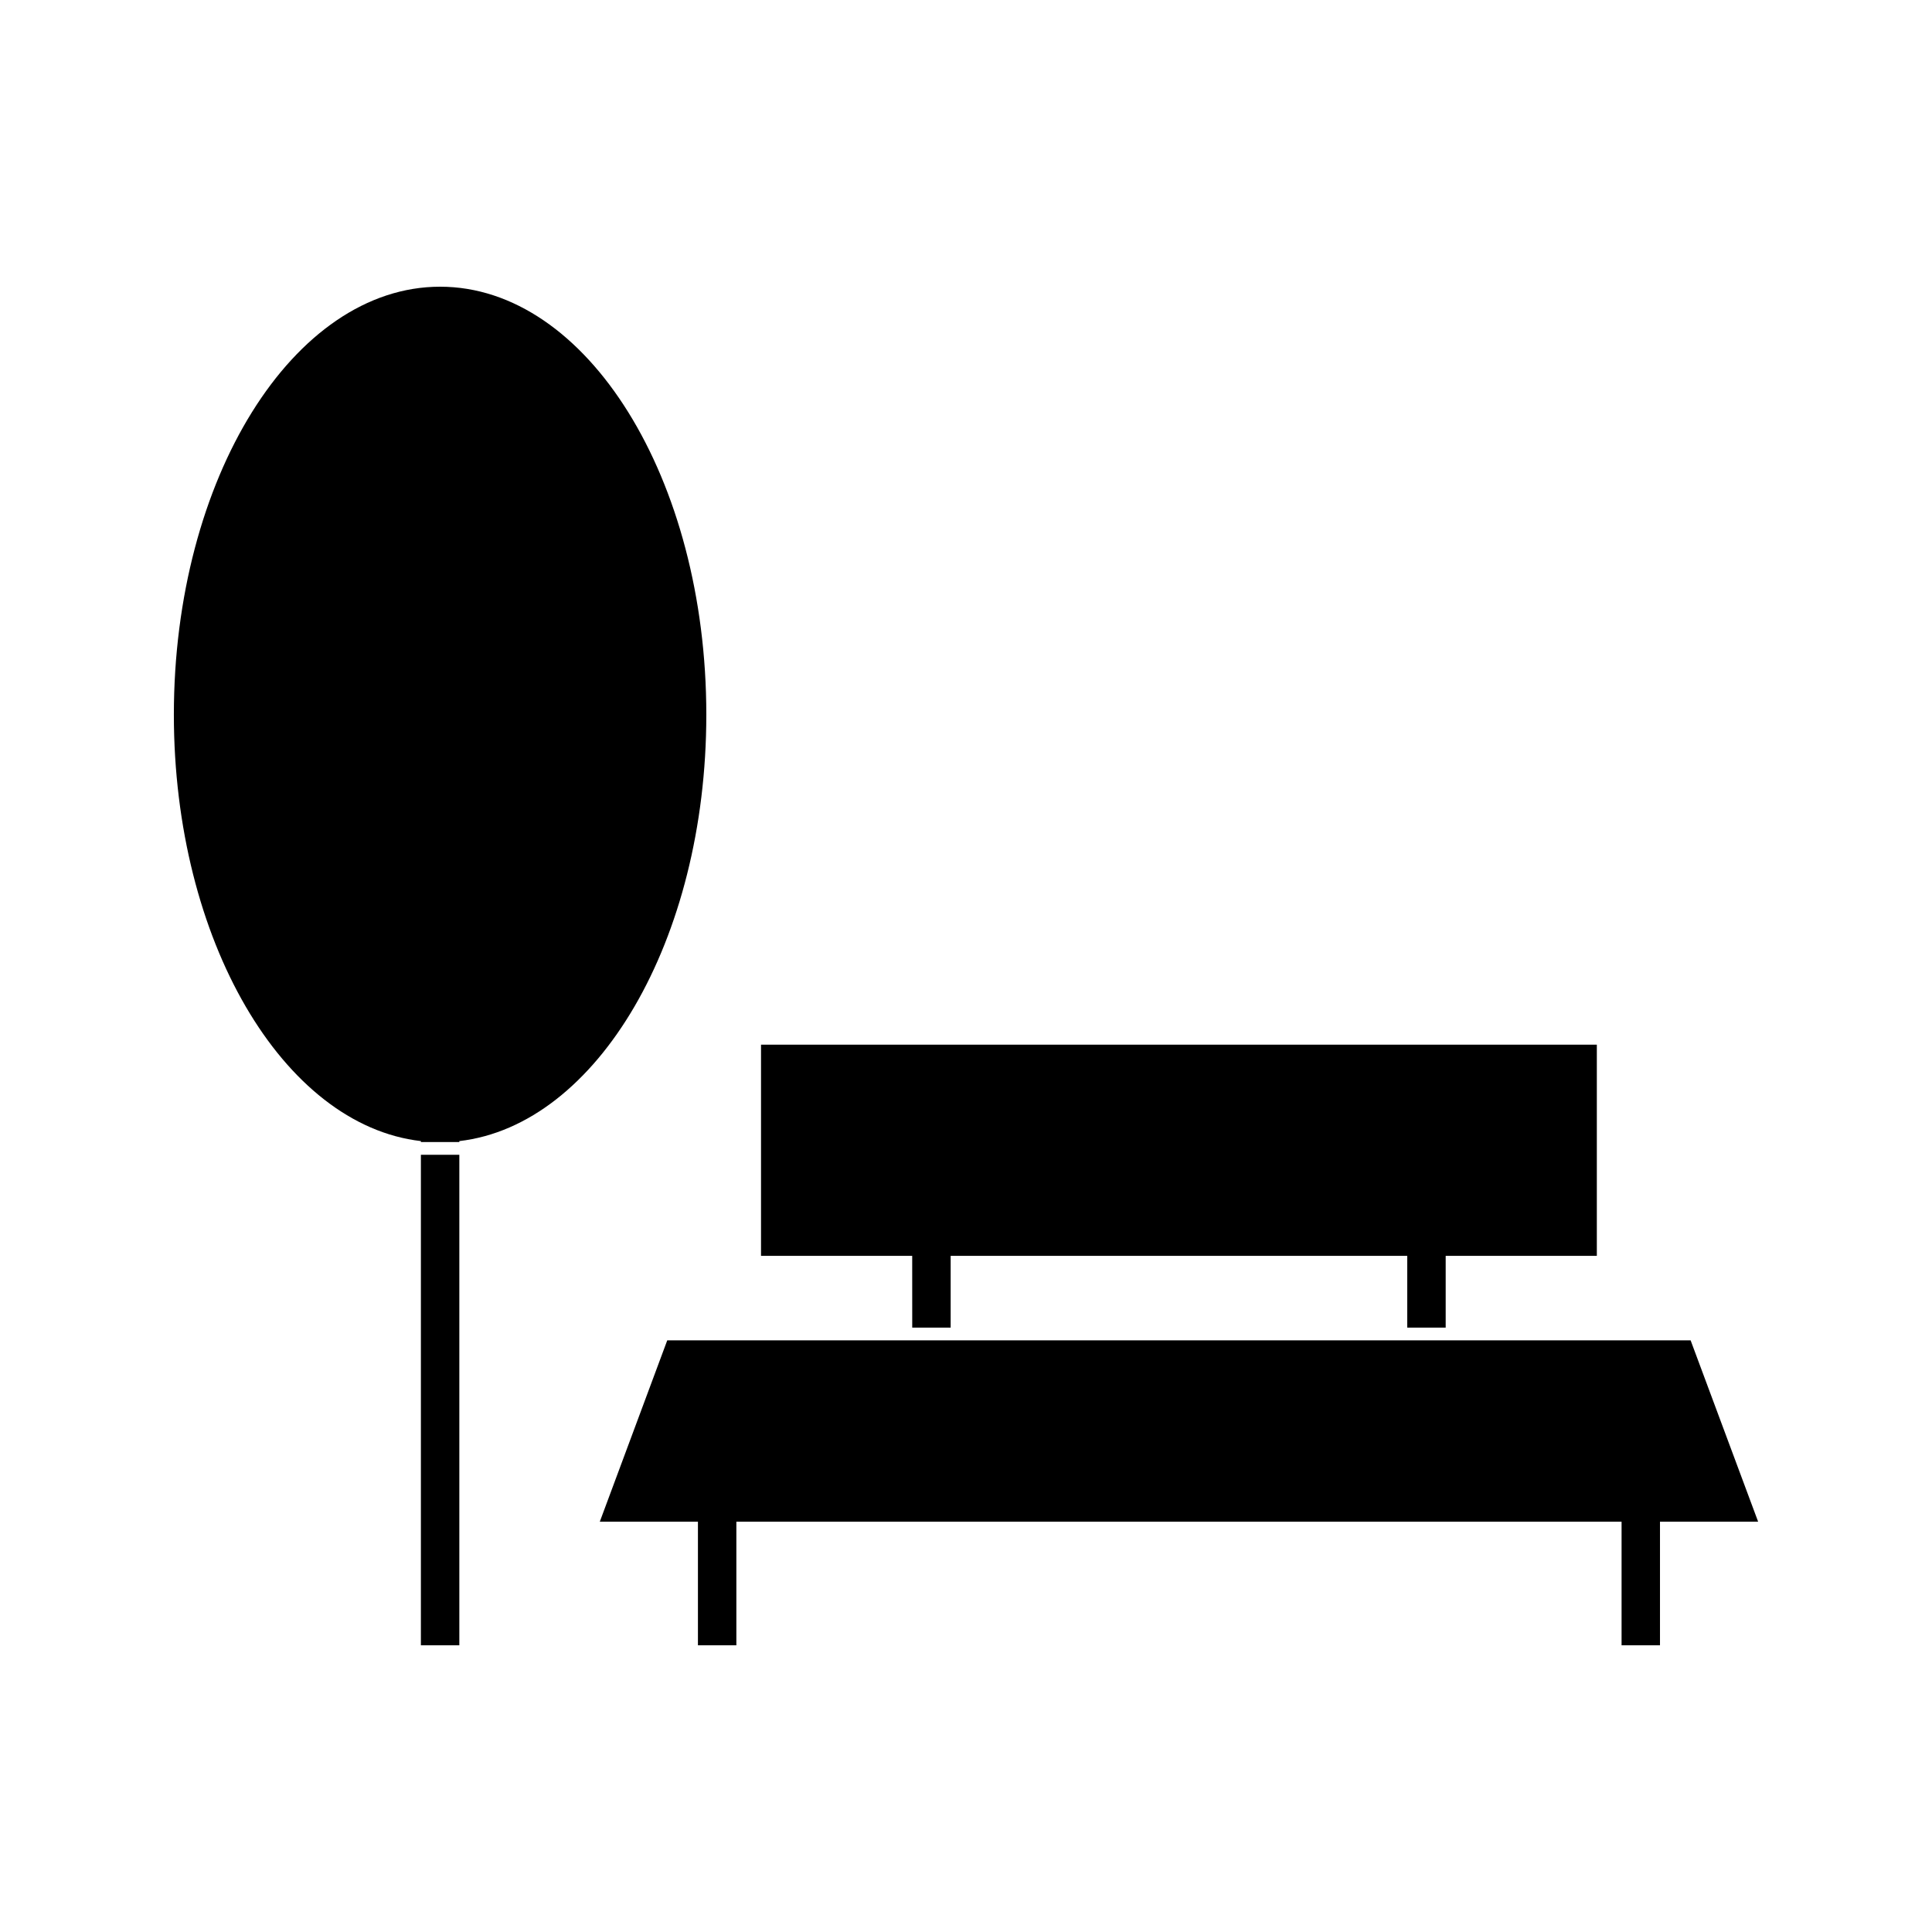
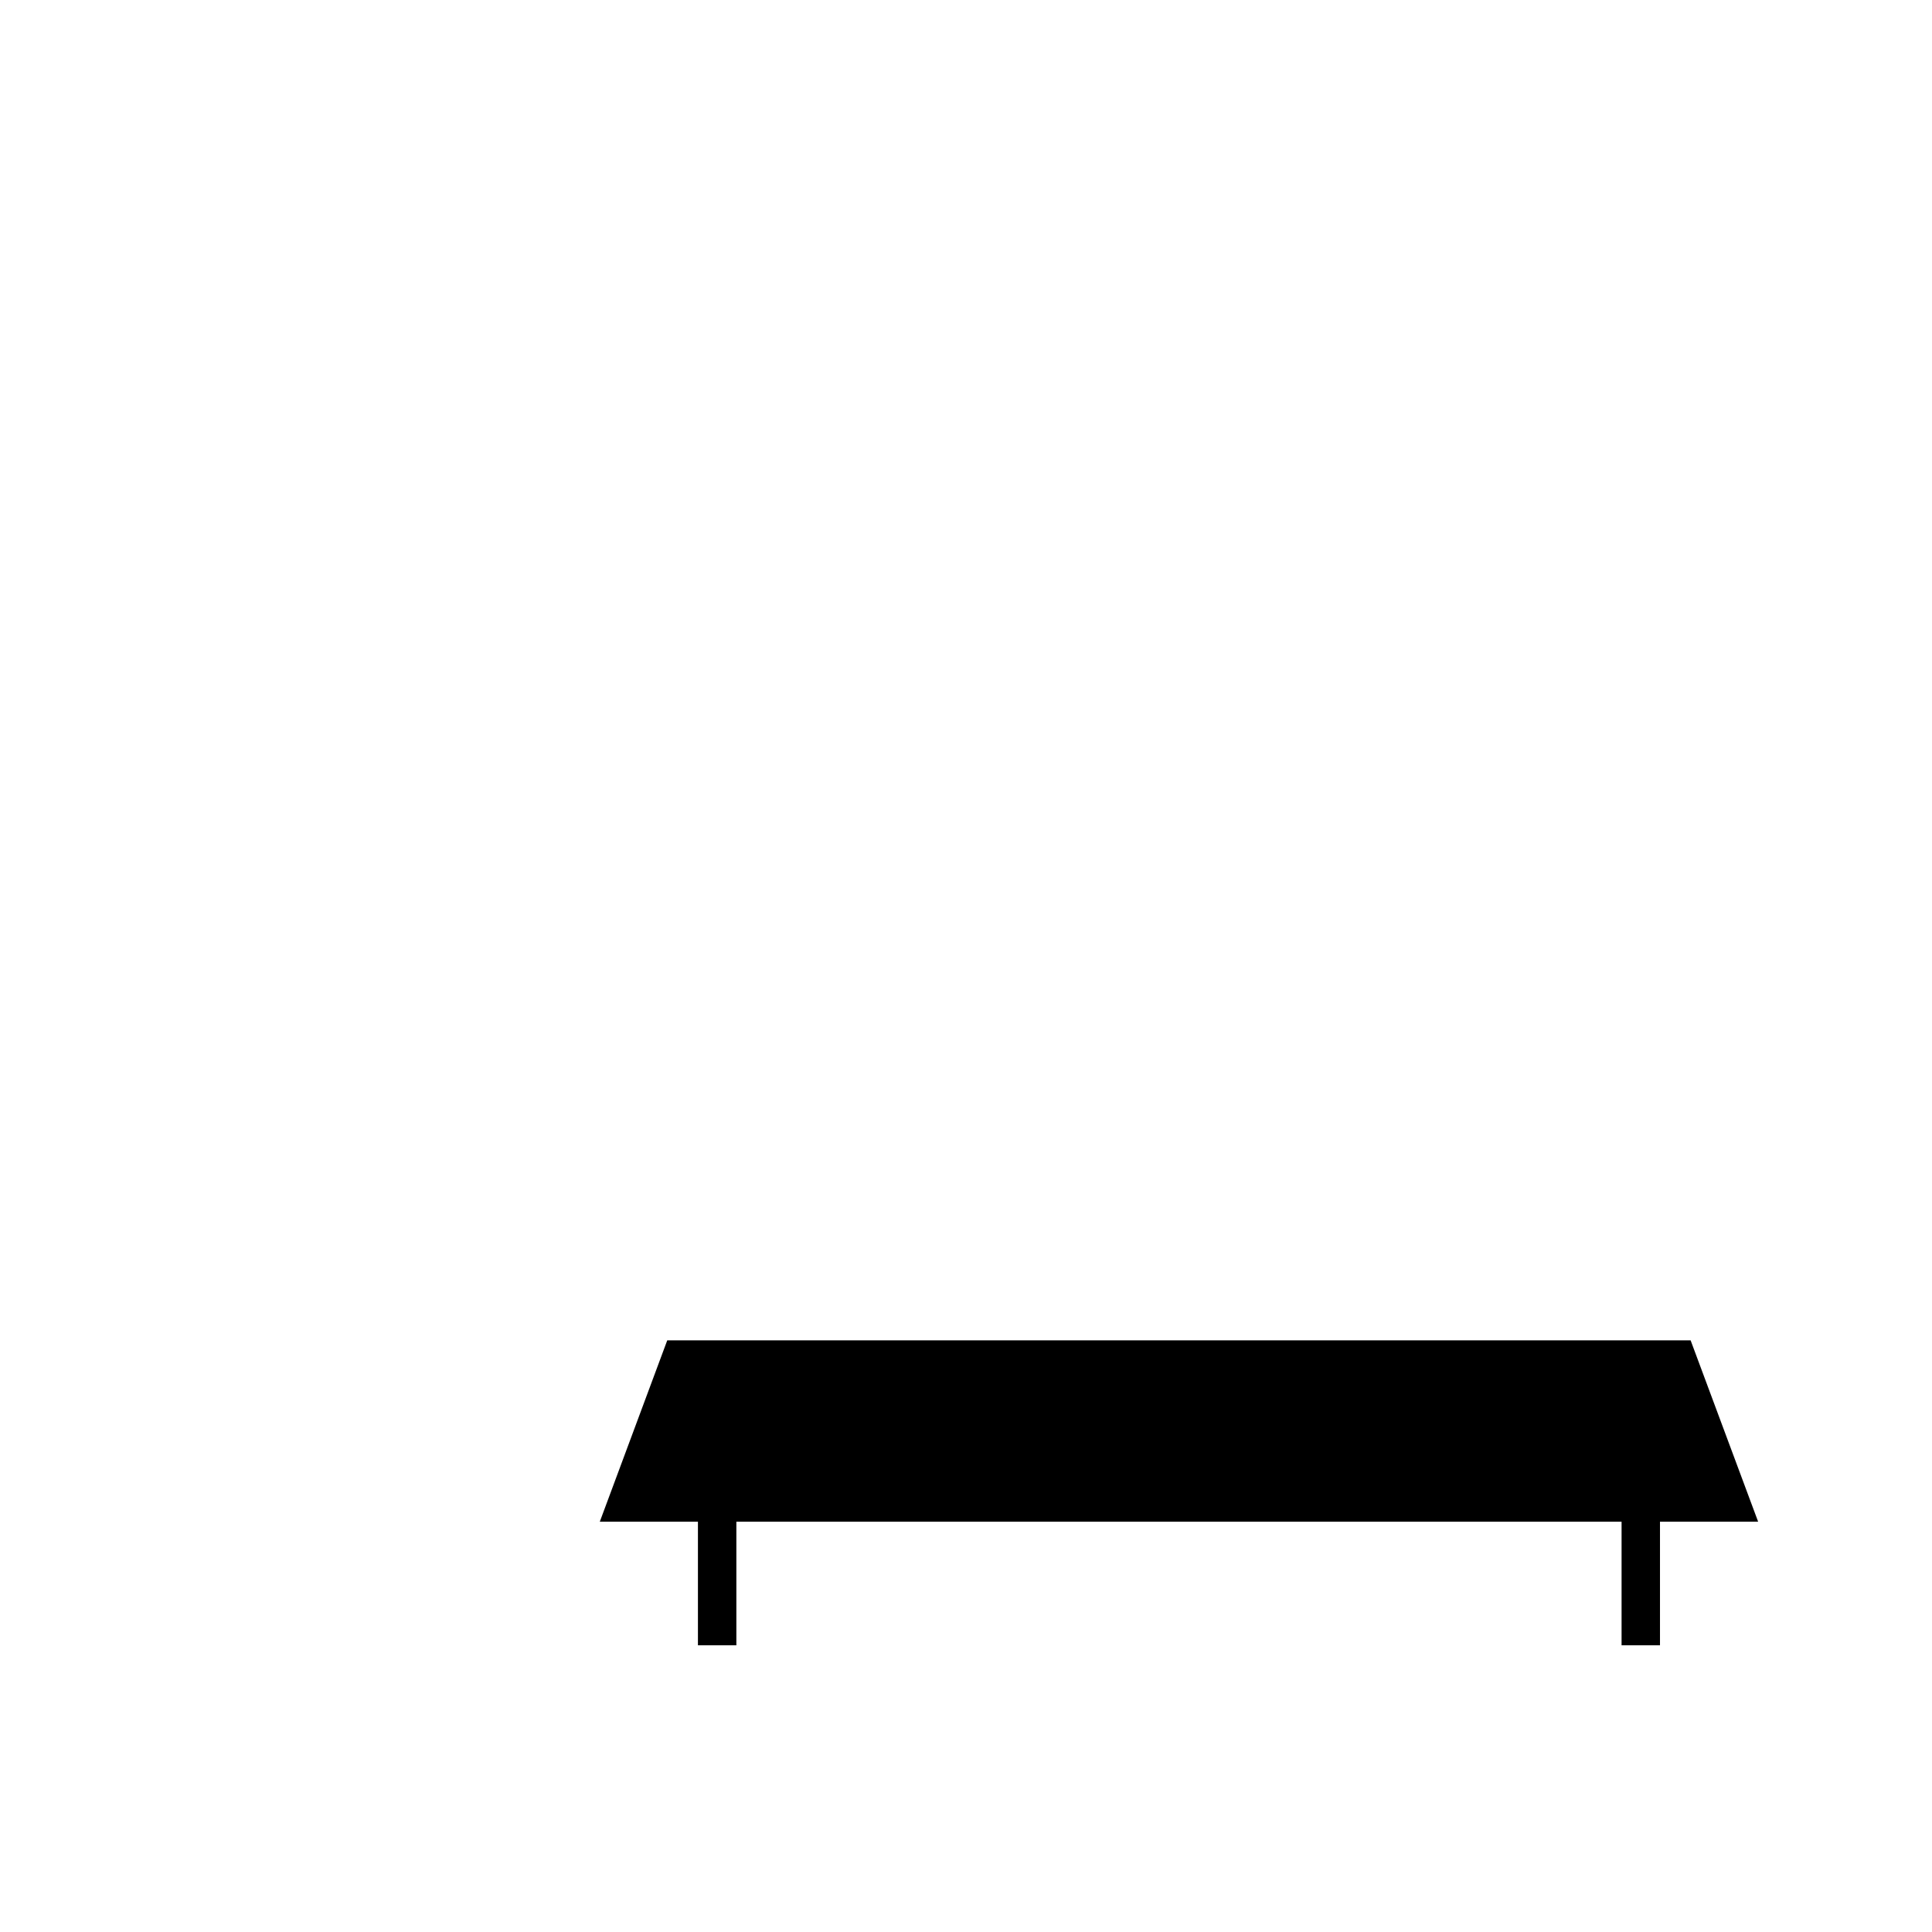
<svg xmlns="http://www.w3.org/2000/svg" fill="#000000" width="800px" height="800px" version="1.1" viewBox="144 144 512 512">
  <g>
-     <path d="m385.75 495.83h10.184v-19.016h121v19.016h10.188v-19.016h40.055v-55.965h-221.5v55.965h40.066z" />
    <path d="m592.03 499.2h-271.2l-17.875 48.059h26.004v32.766h10.184v-32.766h234.59v32.766h10.18v-32.766h26.008z" />
-     <path d="m260.63 219.98c-38.898 0-70.555 50.883-70.555 113.42 0 59.773 28.938 108.79 65.465 113v0.258h10.188l-0.004-0.258c36.527-4.227 65.457-53.227 65.457-113 0.004-62.535-31.648-113.42-70.551-113.42z" />
-     <path d="m255.54 450.03h10.188v129.99h-10.188z" />
  </g>
</svg>